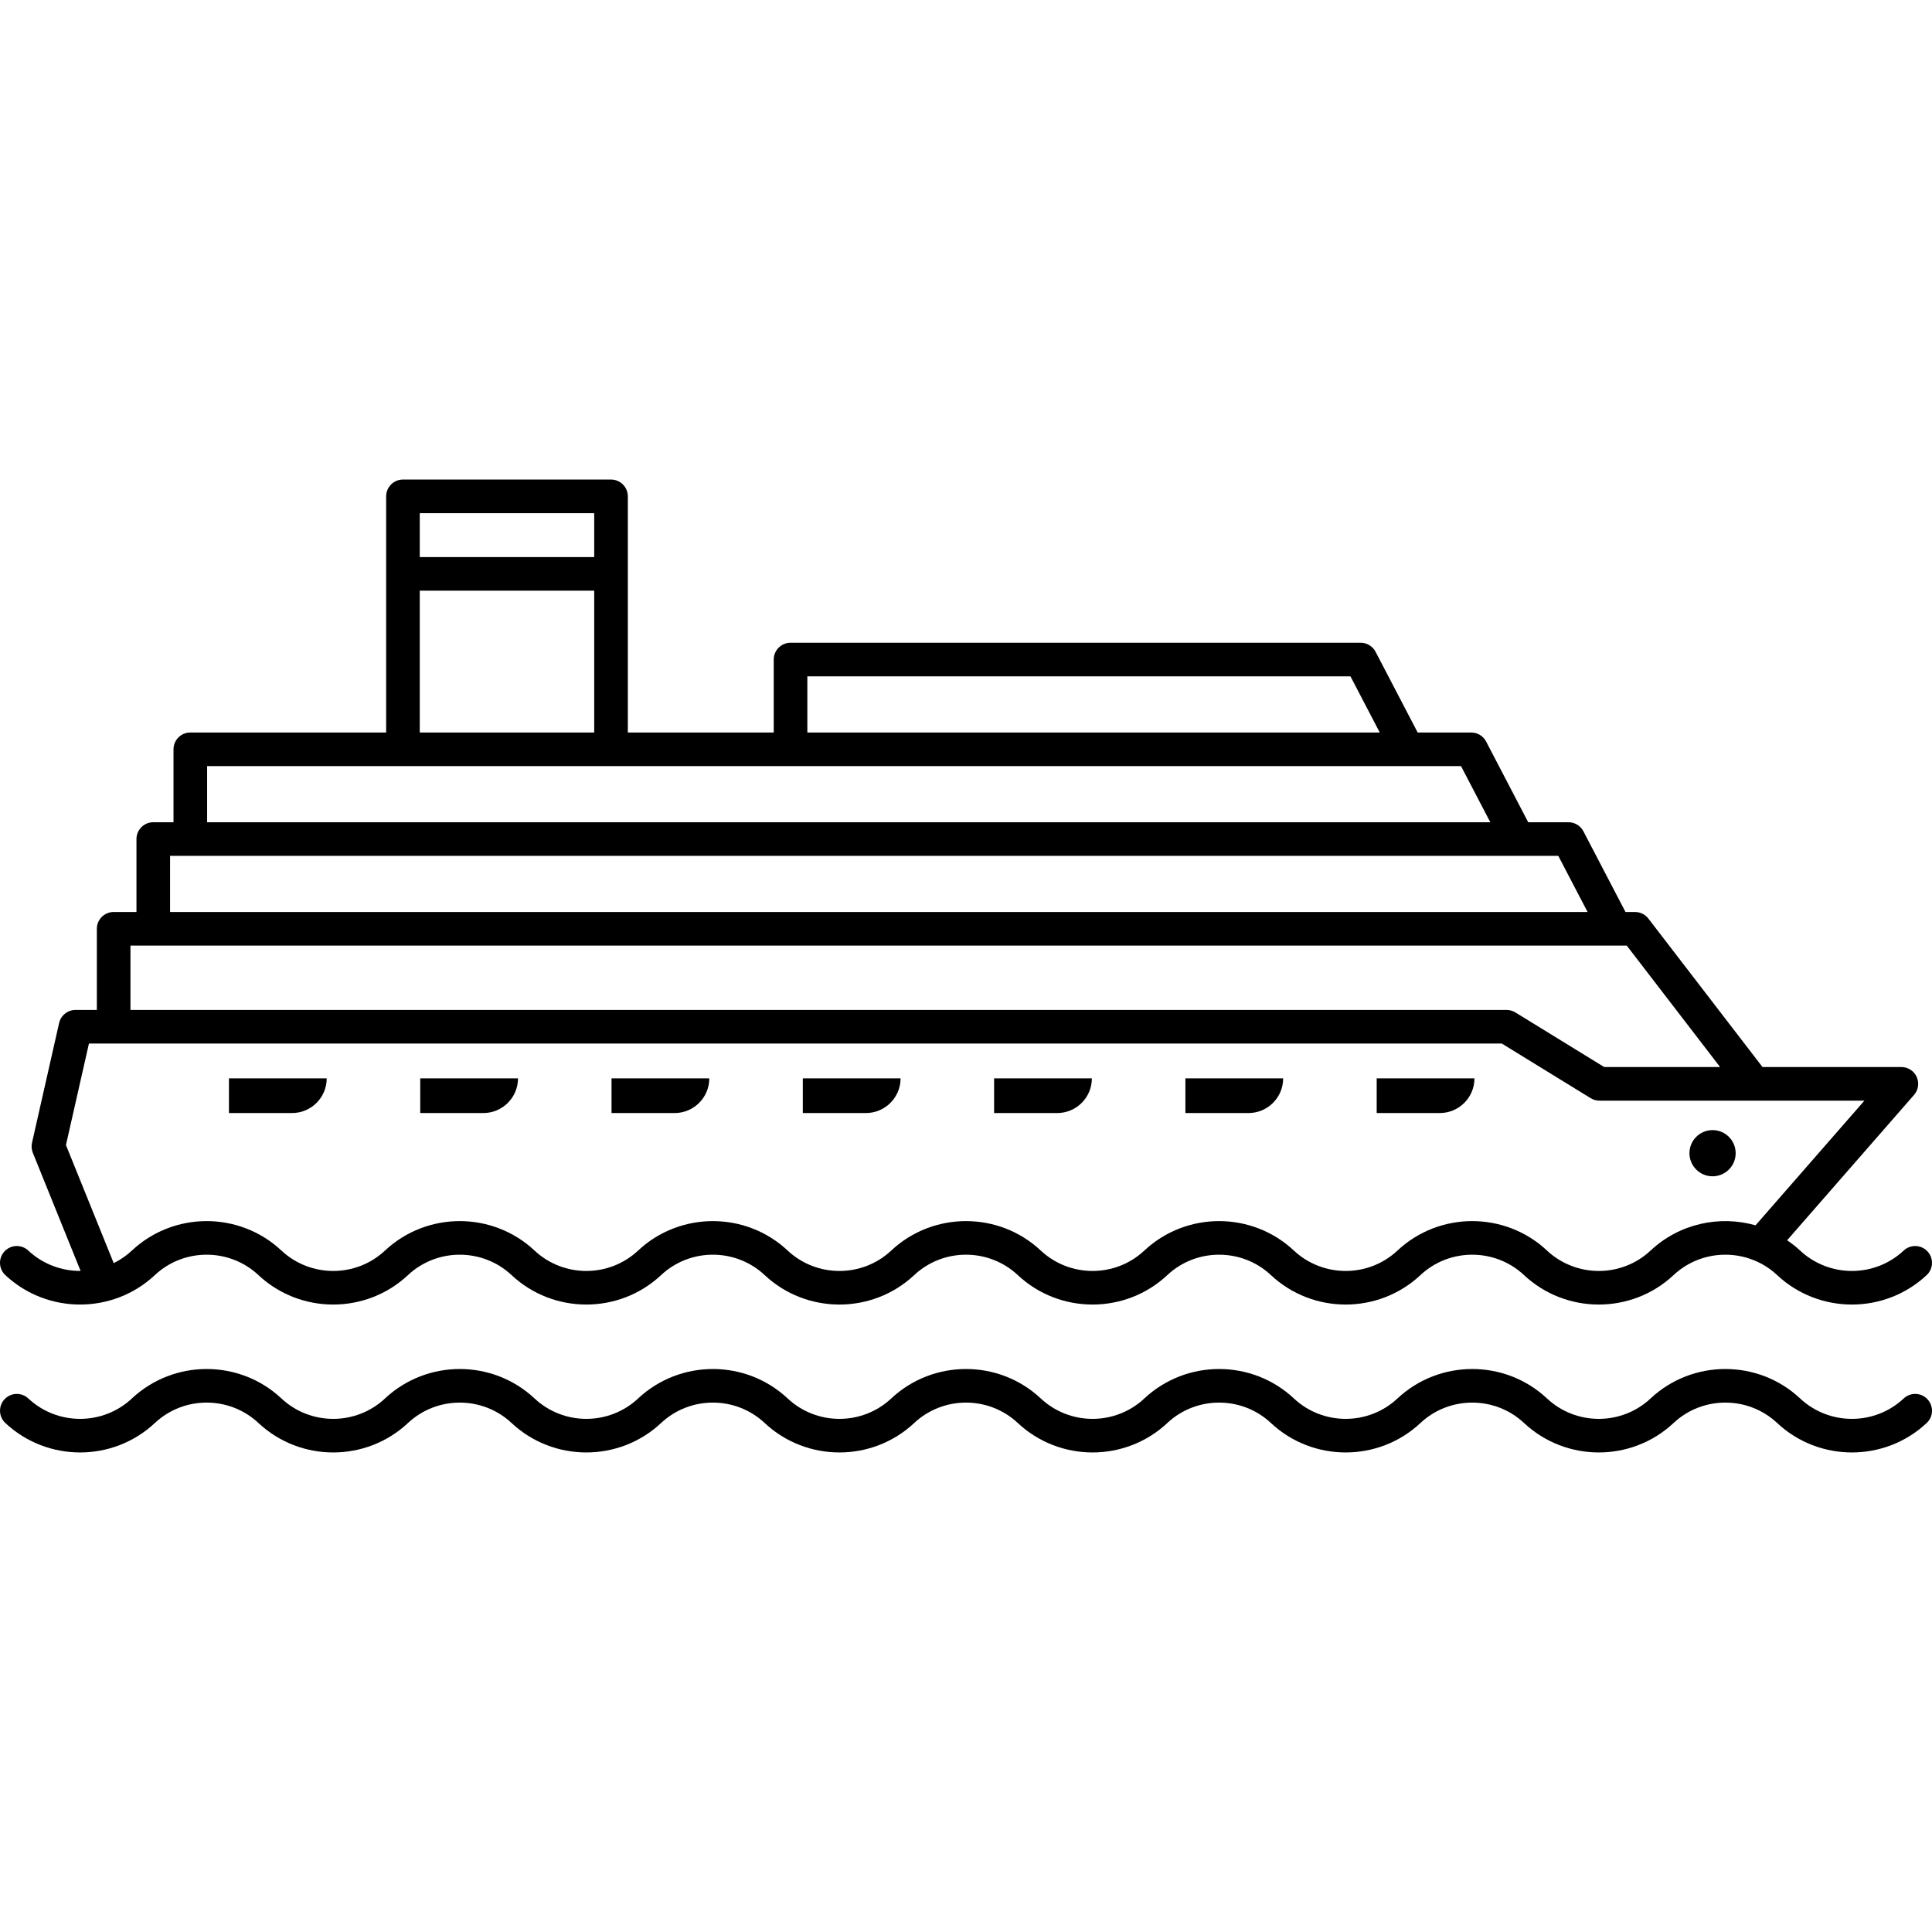
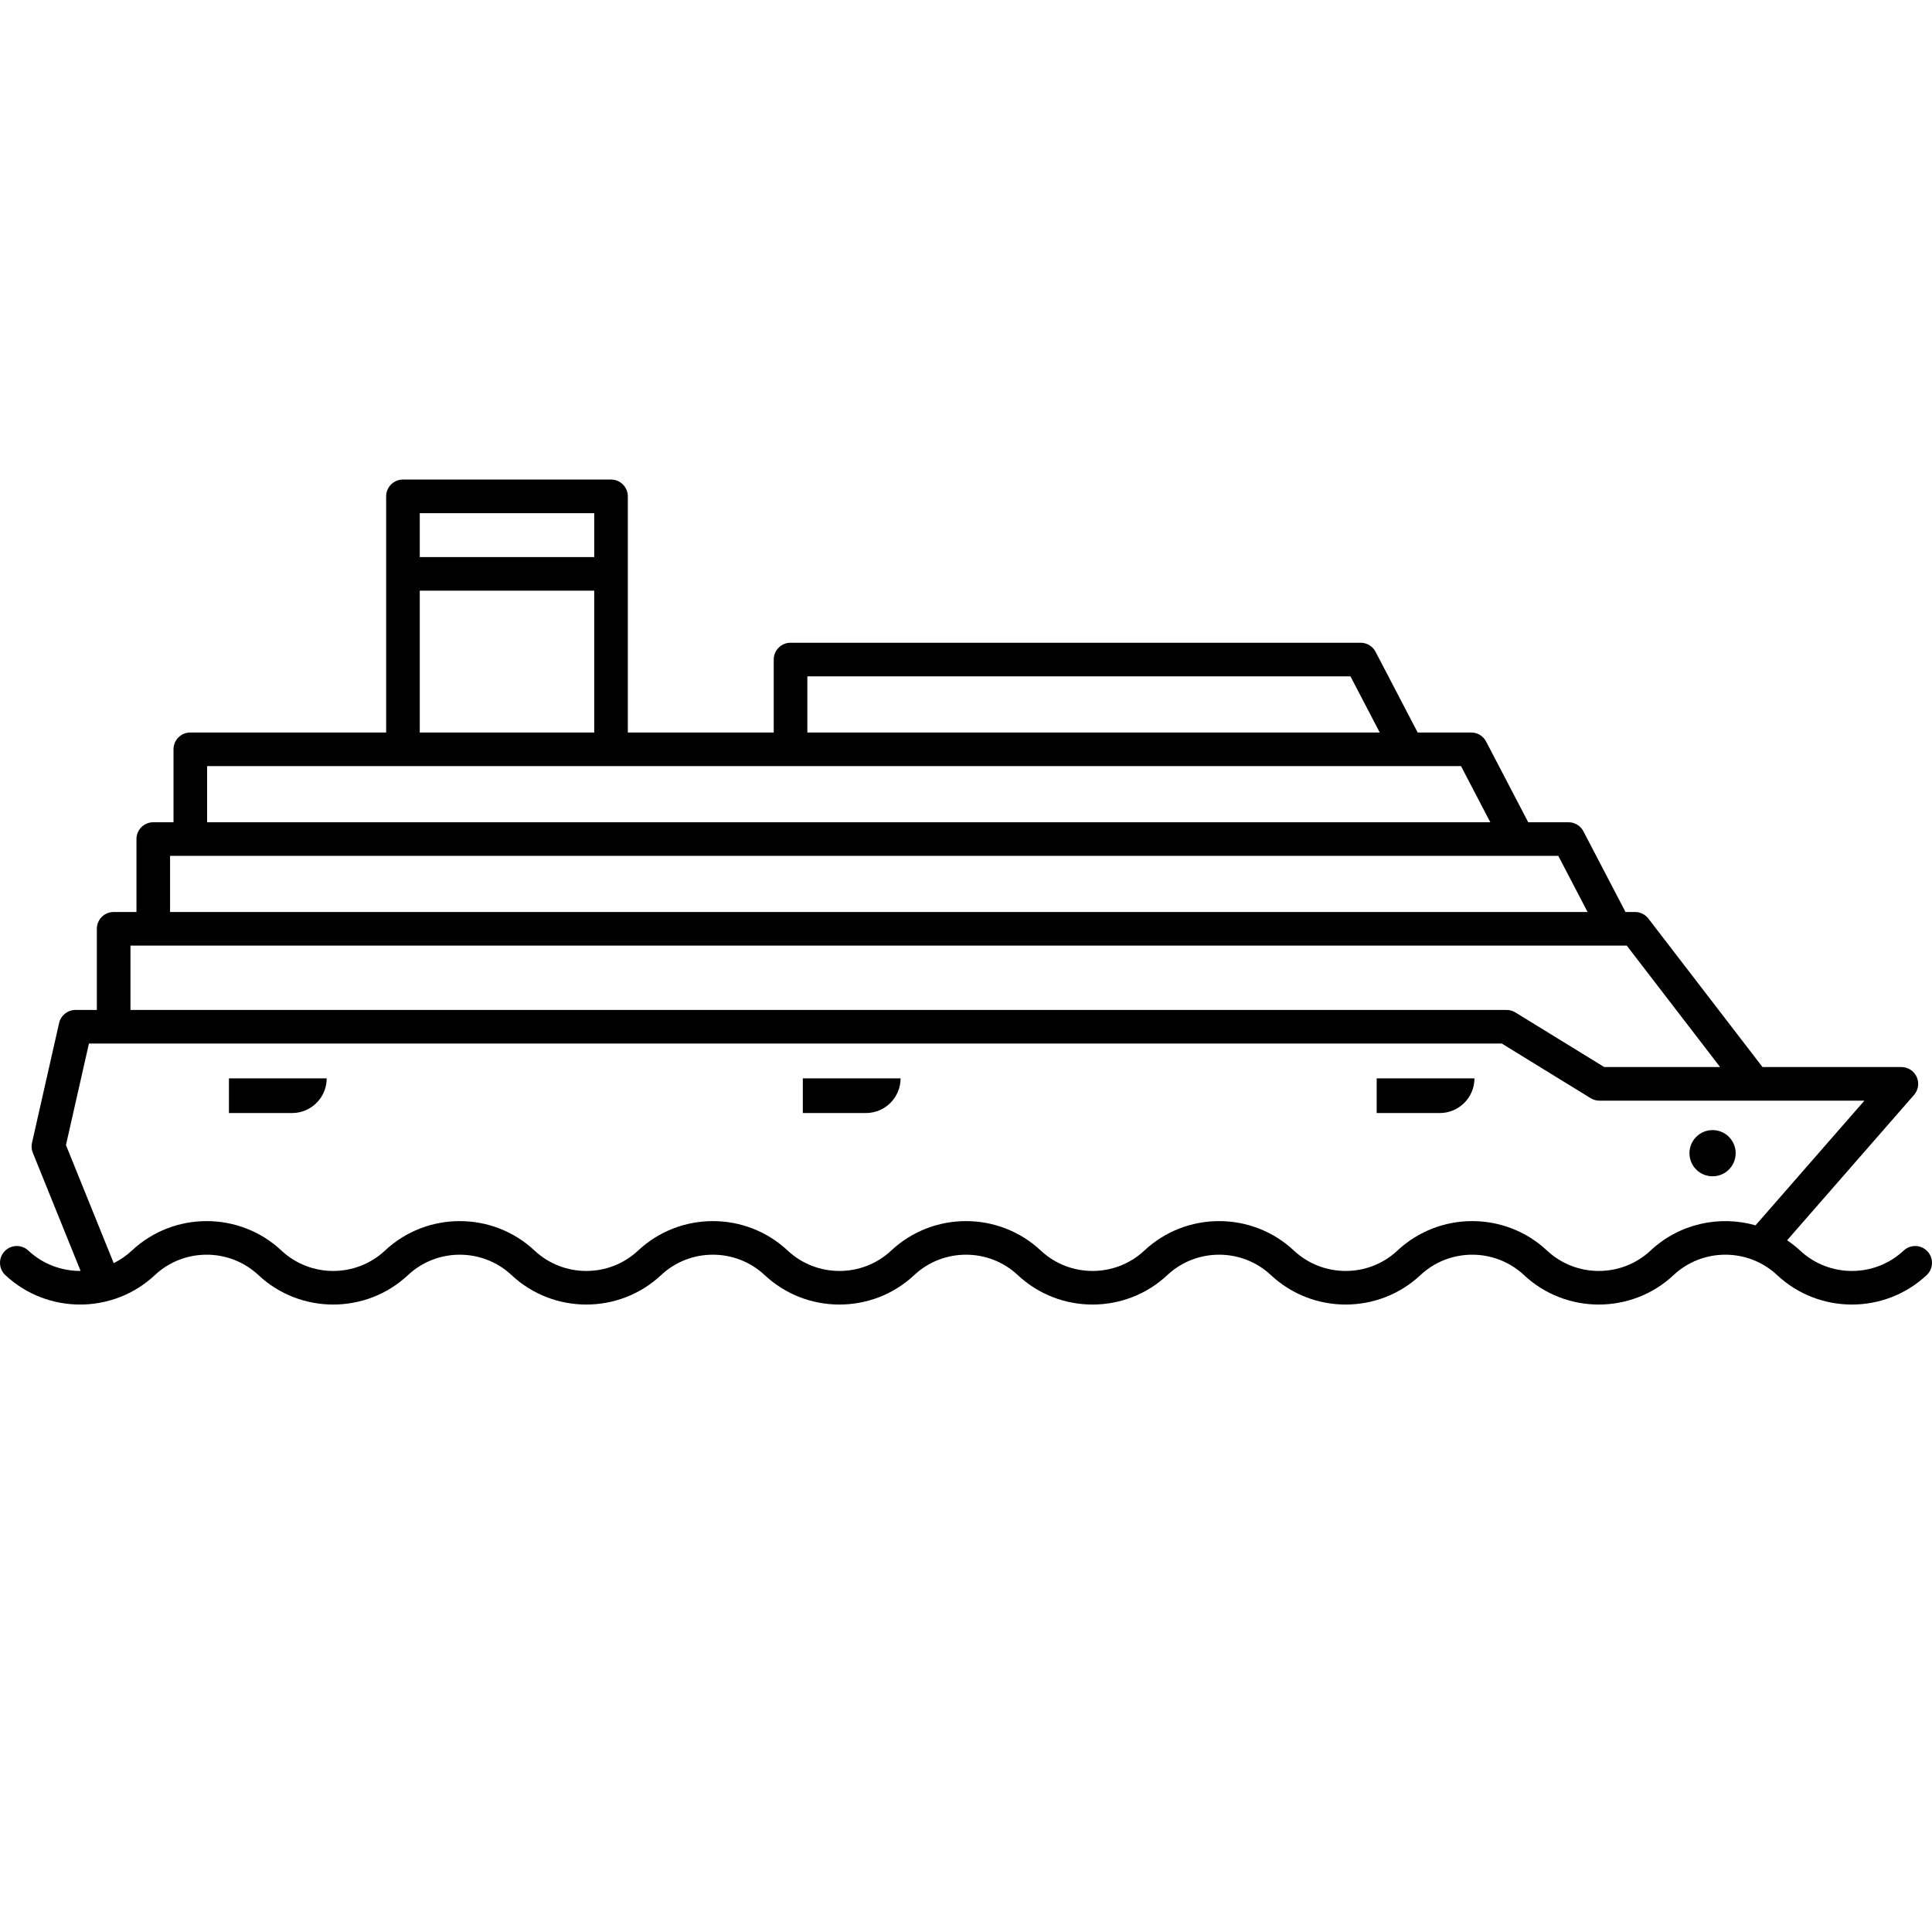
<svg xmlns="http://www.w3.org/2000/svg" fill="#000000" height="800px" width="800px" version="1.1" id="Capa_1" viewBox="0 0 459.763 459.763" xml:space="preserve">
  <g>
-     <path d="M123.271,256.617h-23.266v8.257h15.009C119.574,264.874,123.271,261.177,123.271,256.617z" />
    <path d="M77.749,256.617H54.483v8.257h15.008C74.052,264.874,77.749,261.177,77.749,256.617z" />
-     <path d="M168.793,256.617h-23.266v8.257h15.008C165.096,264.874,168.793,261.177,168.793,256.617z" />
    <path d="M214.314,256.617h-23.266v8.257h15.008C210.617,264.874,214.314,261.177,214.314,256.617z" />
-     <path d="M259.836,256.617h-23.266v8.257h15.008C256.139,264.874,259.836,261.177,259.836,256.617z" />
-     <path d="M305.358,256.617h-23.266v8.257h15.008C301.661,264.874,305.358,261.177,305.358,256.617z" />
    <path d="M350.88,256.617h-23.266v8.257h15.009C347.183,264.874,350.88,261.177,350.88,256.617z" />
    <circle cx="407.543" cy="274.43" r="5.498" />
    <path d="M36.852,303.438c6.911-6.473,17.737-6.473,24.648,0c9.978,9.345,25.609,9.345,35.586,0c6.912-6.472,17.738-6.472,24.649,0   c9.977,9.345,25.609,9.345,35.586,0c6.911-6.473,17.737-6.473,24.648,0c9.979,9.346,25.61,9.345,35.587,0   c6.911-6.472,17.738-6.473,24.649,0c9.977,9.345,25.607,9.345,35.586,0c6.911-6.472,17.738-6.474,24.649,0   c4.989,4.673,11.39,7.009,17.793,7.009c6.401-0.001,12.805-2.337,17.793-7.009c6.911-6.472,17.737-6.472,24.648,0   c9.979,9.345,25.61,9.345,35.587,0c6.909-6.472,17.737-6.473,24.648,0c9.979,9.346,25.61,9.345,35.586,0   c1.612-1.51,1.695-4.042,0.185-5.654c-1.51-1.612-4.042-1.695-5.653-0.185c-6.909,6.472-17.737,6.473-24.648,0   c-0.976-0.914-2.02-1.712-3.094-2.448l30.205-34.592c1.032-1.182,1.278-2.857,0.629-4.286c-0.648-1.428-2.073-2.345-3.642-2.345   h-33.05l-27.159-35.334c-0.758-0.985-1.93-1.562-3.172-1.562h-2.271l-10.021-19.209c-0.689-1.321-2.057-2.15-3.547-2.15h-9.583   l-10.02-19.209c-0.689-1.321-2.057-2.15-3.547-2.15h-12.741l-10.02-19.209c-0.689-1.322-2.057-2.15-3.547-2.15H188.126   c-2.209,0-4,1.791-4,4v17.359h-34.719V118.12c0-2.209-1.791-4-4-4H95.893c-2.209,0-4,1.791-4,4v56.194H45.29c-2.209,0-4,1.791-4,4   v17.359h-4.817c-2.209,0-4,1.791-4,4v17.359h-5.427c-2.209,0-4,1.791-4,4v19.306h-5.079c-1.869,0-3.489,1.294-3.901,3.117   l-6.449,28.494c-0.18,0.795-0.113,1.626,0.193,2.383l11.368,28.117c-4.474,0.029-8.957-1.584-12.444-4.849   c-1.612-1.51-4.144-1.427-5.654,0.185c-1.51,1.612-1.427,4.144,0.185,5.654C11.244,312.783,26.875,312.782,36.852,303.438z    M192.126,160.955h129.249l6.968,13.359H192.126V160.955z M141.407,122.12v10.447H99.893V122.12H141.407z M99.893,140.566h41.514   v33.747H99.893V140.566z M49.29,182.314h298.393l6.968,13.359H49.29V182.314z M40.473,203.673h330.36l6.969,13.359H40.473V203.673z    M31.046,225.032h356.08l22.21,28.896h-27.577l-21.136-12.997c-0.631-0.388-1.355-0.593-2.096-0.593H31.046V225.032z    M15.696,272.493l5.467-24.155h336.232l21.136,12.997c0.631,0.388,1.355,0.593,2.096,0.593h63.048l-25.904,29.666   c-8.545-2.435-18.103-0.435-24.977,6.004c-6.91,6.473-17.739,6.472-24.649,0c-9.977-9.345-25.609-9.345-35.586,0   c-6.911,6.472-17.738,6.474-24.649,0c-9.978-9.345-25.608-9.345-35.586,0c-6.91,6.473-17.738,6.473-24.648,0   c-9.979-9.345-25.608-9.344-35.586,0c-6.911,6.473-17.737,6.474-24.649,0c-9.978-9.345-25.609-9.345-35.586,0   c-6.911,6.473-17.737,6.473-24.649,0c-9.978-9.345-25.609-9.344-35.586,0c-6.911,6.473-17.738,6.473-24.649,0   c-9.977-9.345-25.608-9.345-35.586,0c-1.317,1.234-2.778,2.229-4.326,2.992L15.696,272.493z" />
-     <path d="M453.028,332.795c-6.909,6.472-17.737,6.474-24.648,0c-9.979-9.346-25.61-9.344-35.586,0   c-6.91,6.472-17.739,6.473-24.649,0c-9.977-9.345-25.609-9.345-35.586,0c-6.911,6.472-17.738,6.474-24.649,0   c-9.978-9.345-25.608-9.345-35.586,0c-6.91,6.473-17.738,6.473-24.648,0c-9.979-9.345-25.608-9.345-35.586,0   c-6.911,6.473-17.737,6.473-24.649,0c-9.978-9.345-25.609-9.345-35.586,0c-6.911,6.473-17.737,6.473-24.649,0   c-9.978-9.345-25.609-9.344-35.586,0c-6.911,6.473-17.738,6.473-24.649,0c-9.977-9.345-25.608-9.345-35.586,0   c-6.912,6.473-17.738,6.473-24.649,0c-1.612-1.51-4.144-1.427-5.654,0.185s-1.427,4.144,0.185,5.654   c9.977,9.344,25.608,9.345,35.586,0c6.911-6.473,17.737-6.473,24.648,0c9.978,9.345,25.61,9.345,35.586,0   c6.912-6.472,17.738-6.472,24.649,0c9.977,9.345,25.609,9.345,35.586,0c6.911-6.473,17.737-6.473,24.648,0   c9.979,9.345,25.61,9.344,35.587,0c6.912-6.473,17.74-6.472,24.649,0c9.977,9.344,25.607,9.345,35.586,0   c6.911-6.472,17.738-6.473,24.649,0c4.989,4.673,11.39,7.01,17.793,7.009c6.401,0,12.805-2.337,17.793-7.009   c6.911-6.472,17.737-6.472,24.648,0c9.979,9.346,25.611,9.344,35.587,0c6.91-6.473,17.738-6.473,24.648,0   c9.979,9.346,25.61,9.345,35.586,0c1.612-1.51,1.695-4.042,0.185-5.654C457.172,331.368,454.64,331.285,453.028,332.795z" />
  </g>
</svg>